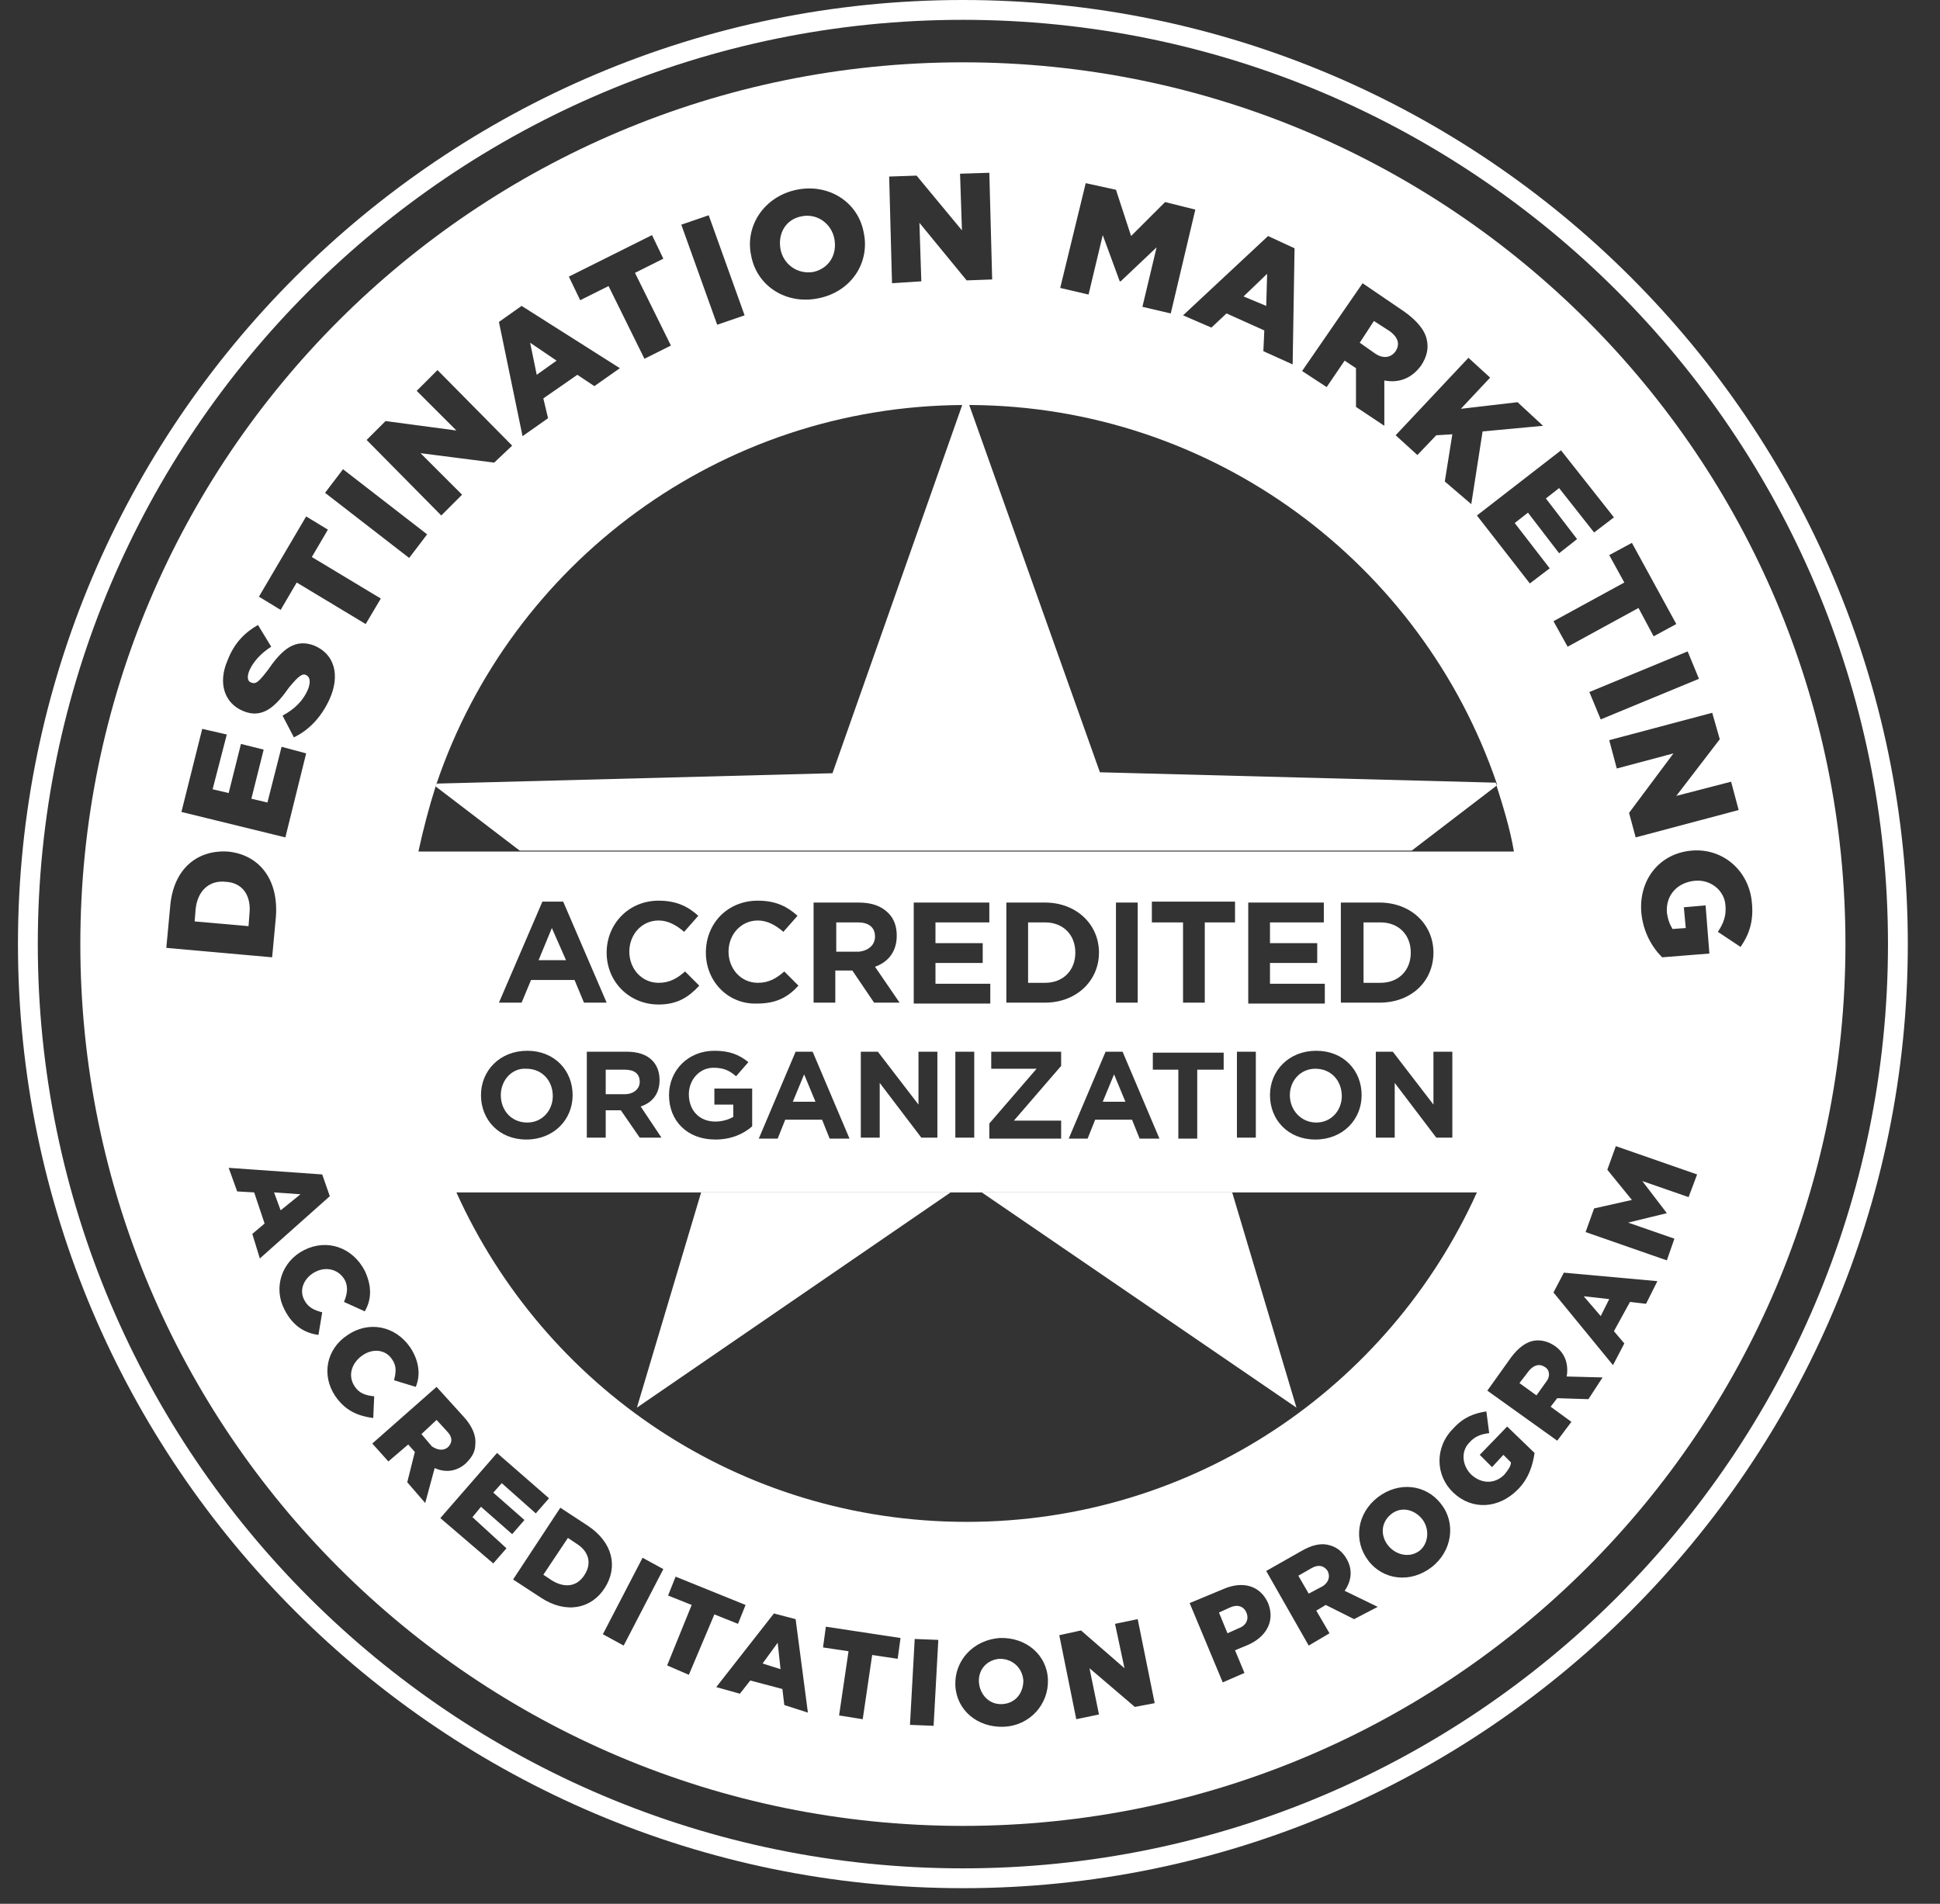
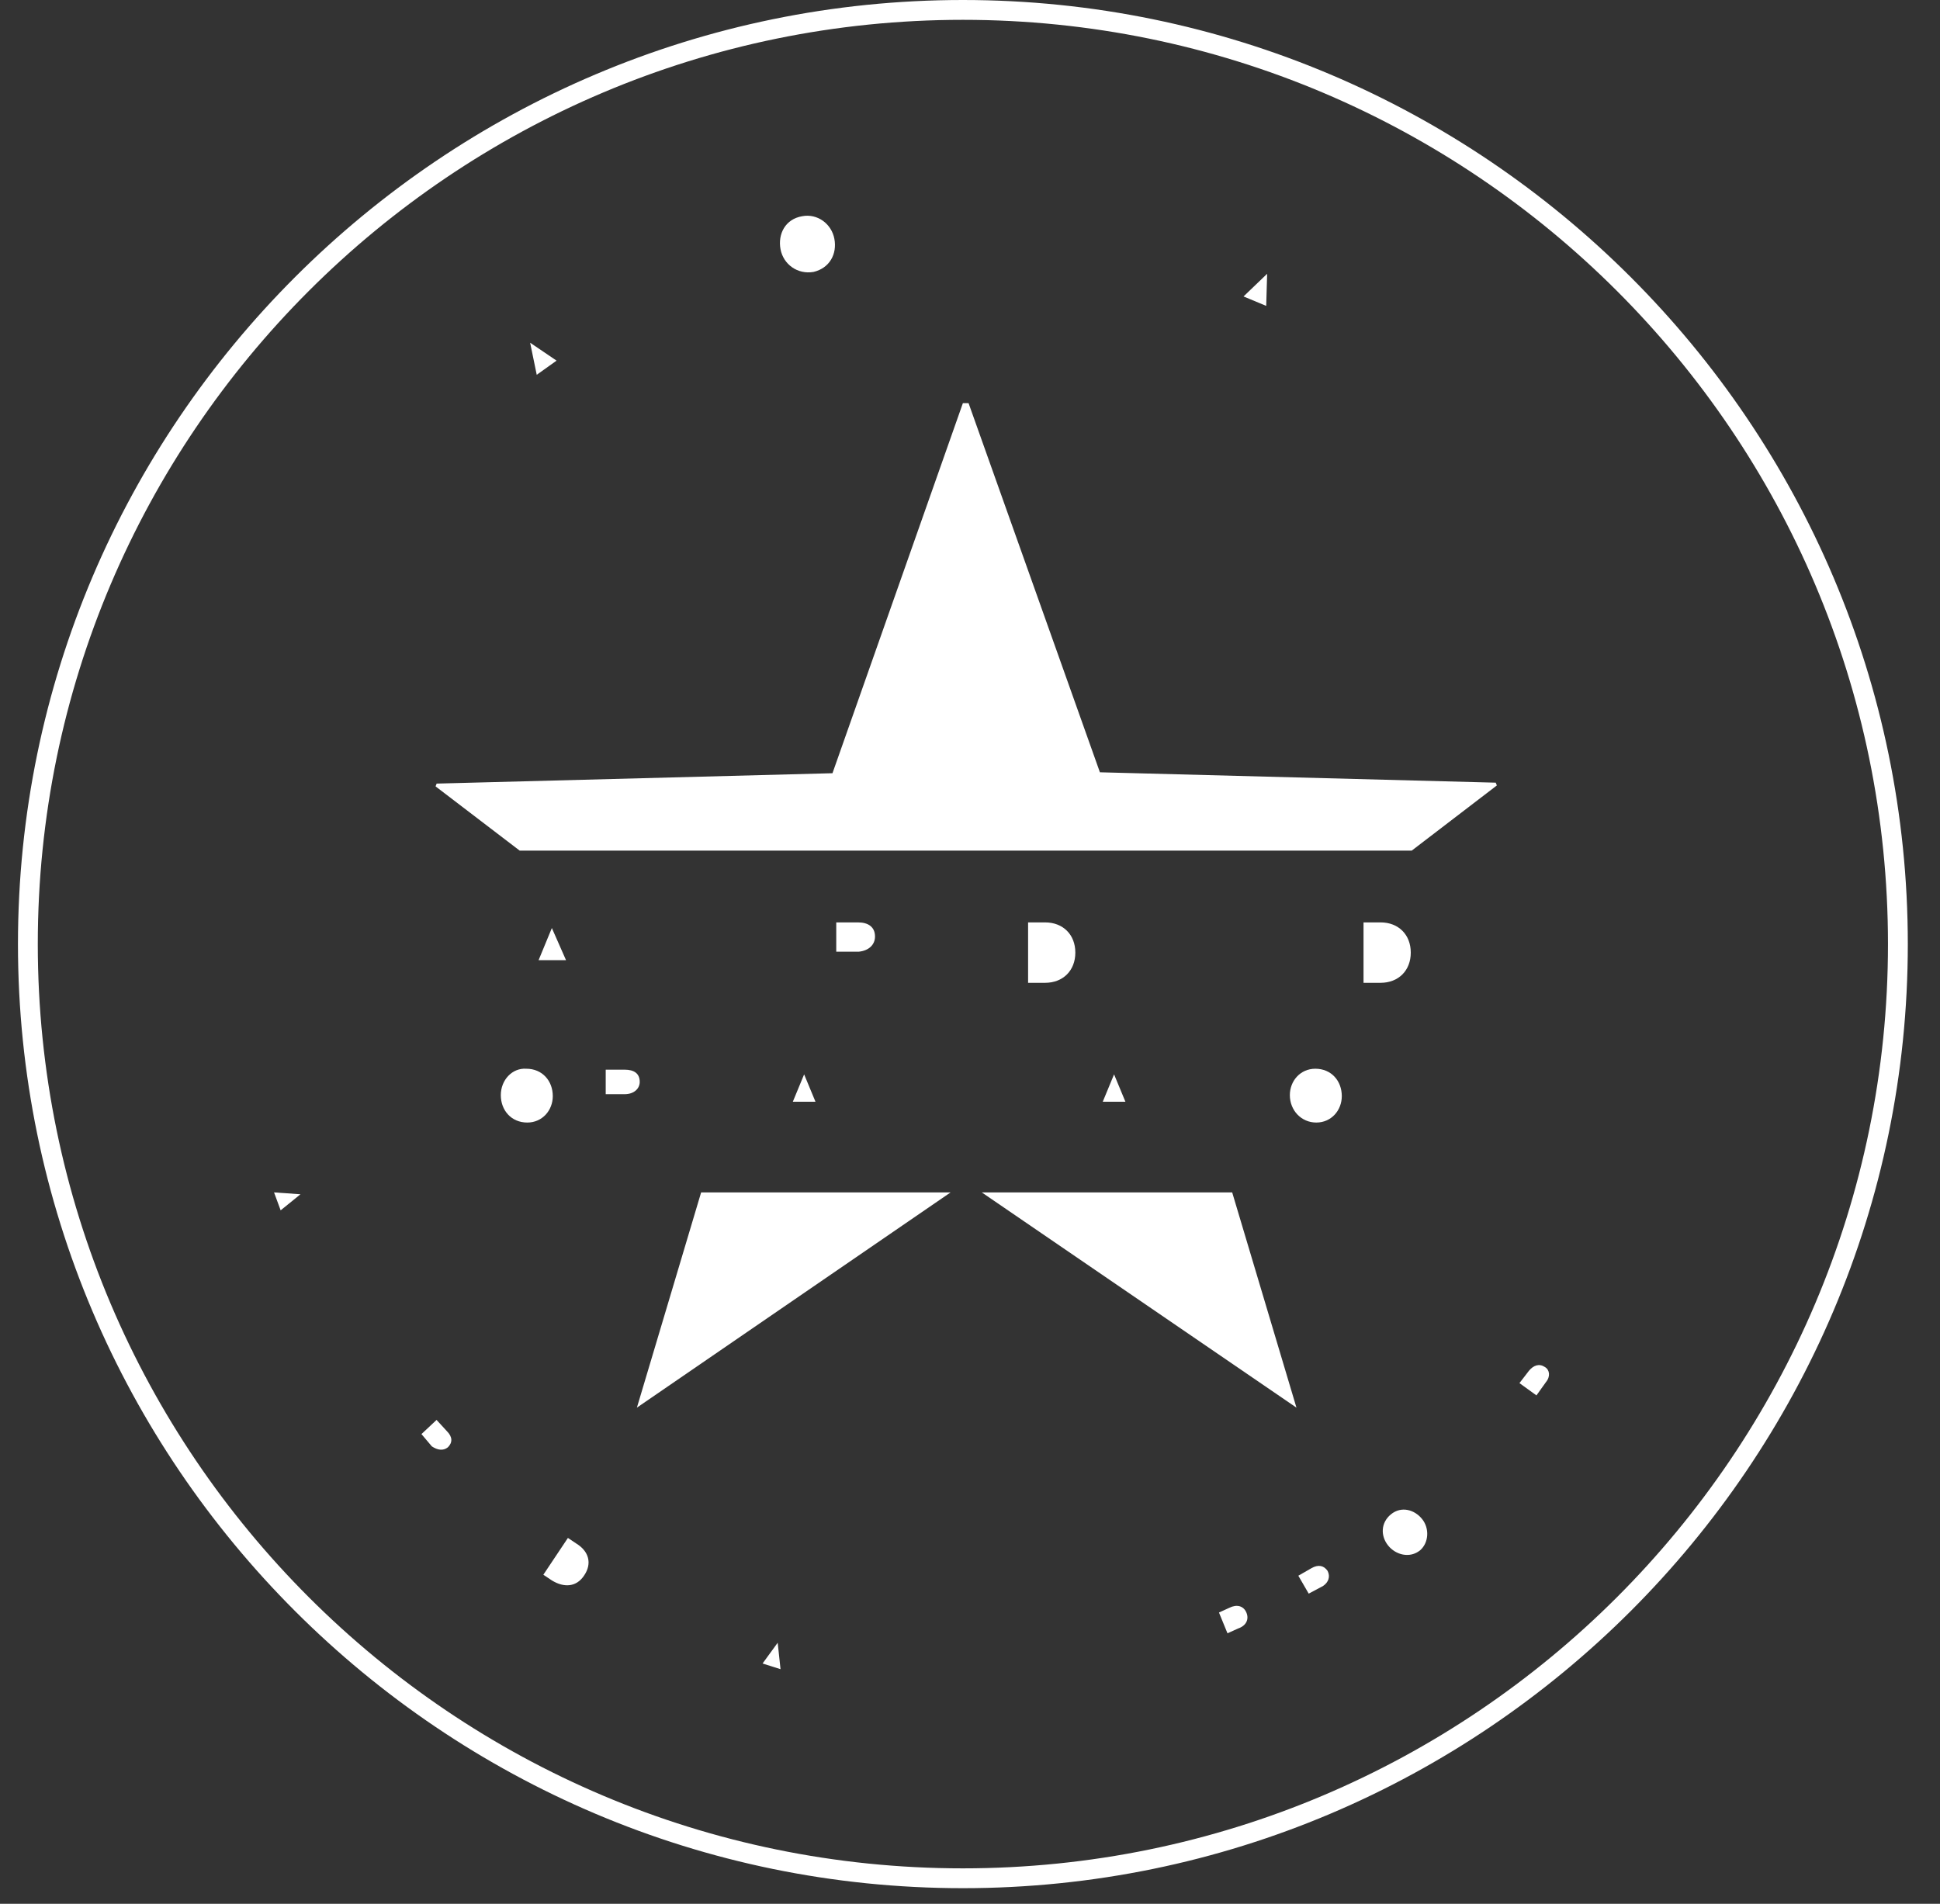
<svg xmlns="http://www.w3.org/2000/svg" width="54" height="53" viewBox="0 0 54 53" fill="none">
  <rect x="0" y="0" width="54" height="53" fill="#333333" stroke="none" />
  <path d="M26.802 52.566C12.31 52.566 0.5 40.765 0.5 26.283C0.5 11.801 12.31 0 26.802 0C41.294 0 53.104 11.801 53.104 26.283C53.104 40.765 41.294 52.566 26.802 52.566ZM26.802 0.552C12.599 0.552 1.052 12.09 1.052 26.283C1.052 40.476 12.599 52.014 26.802 52.014C41.005 52.014 52.552 40.476 52.552 26.283C52.552 12.09 41.005 0.552 26.802 0.552Z" fill="white" />
  <path d="M21.226 46.311L21.726 46.469L21.647 45.733L21.226 46.311Z" fill="white" />
  <path d="M21.726 6.939C21.805 7.359 22.199 7.648 22.646 7.57C23.093 7.464 23.304 7.07 23.225 6.65C23.146 6.229 22.752 5.94 22.331 6.019C21.857 6.098 21.647 6.518 21.726 6.939Z" fill="white" />
  <path d="M34.693 44.892C34.614 44.708 34.43 44.655 34.219 44.76L33.93 44.892L34.167 45.47L34.456 45.339C34.693 45.26 34.772 45.076 34.693 44.892Z" fill="white" />
  <path d="M35.271 7.622L34.614 8.253L35.245 8.516L35.271 7.622Z" fill="white" />
  <path d="M36.955 43.735C36.849 43.578 36.691 43.551 36.507 43.656L36.139 43.867L36.428 44.366L36.823 44.156C36.981 44.051 37.033 43.893 36.955 43.735Z" fill="white" />
-   <path d="M27.828 46.18C27.459 46.206 27.223 46.495 27.249 46.837C27.275 47.178 27.538 47.467 27.907 47.441C28.275 47.415 28.485 47.126 28.485 46.784C28.459 46.442 28.196 46.18 27.828 46.18Z" fill="white" />
  <path d="M15.492 10.04L14.756 9.541L14.94 10.434L15.492 10.04Z" fill="white" />
-   <path d="M6.286 24.549C5.813 24.496 5.497 24.811 5.445 25.311L5.418 25.652L6.918 25.784L6.944 25.442C6.997 24.943 6.76 24.575 6.286 24.549Z" fill="white" />
  <path d="M16.044 42.973L15.808 42.815L15.124 43.84L15.361 43.998C15.703 44.208 16.044 44.182 16.255 43.867C16.492 43.525 16.386 43.183 16.044 42.973Z" fill="white" />
  <path d="M7.812 33.695L8.364 33.248L7.628 33.196L7.812 33.695Z" fill="white" />
  <path d="M12.467 40.292C12.599 40.161 12.599 40.003 12.441 39.845L12.152 39.53L11.731 39.924L12.02 40.266C12.178 40.371 12.336 40.397 12.467 40.292Z" fill="white" />
-   <path d="M38.848 9.777C38.98 9.567 38.901 9.383 38.691 9.225L38.243 8.936L37.849 9.541L38.296 9.856C38.506 9.988 38.717 9.961 38.848 9.777Z" fill="white" />
-   <path d="M44.793 36.166L44.082 36.087L44.556 36.639L44.793 36.166Z" fill="white" />
  <path d="M39.585 42.29C39.374 42.027 39.006 41.922 38.717 42.158C38.428 42.395 38.428 42.763 38.638 43.026C38.848 43.288 39.243 43.394 39.532 43.157C39.769 42.947 39.795 42.553 39.585 42.29Z" fill="white" />
  <path d="M43.004 38.058C42.846 37.953 42.688 38.005 42.557 38.163L42.294 38.505L42.767 38.847L43.03 38.479C43.162 38.321 43.136 38.137 43.004 38.058Z" fill="white" />
-   <path d="M26.802 1.735C13.23 1.735 2.236 12.721 2.236 26.283C2.236 39.845 13.23 50.832 26.802 50.832C40.374 50.832 51.368 39.845 51.368 26.283C51.368 12.721 40.374 1.735 26.802 1.735ZM47.87 20.58L46.66 22.157L48.185 21.762L48.396 22.551L45.529 23.313L45.345 22.63L46.581 20.974L45.003 21.395L44.793 20.606L47.66 19.844L47.87 20.58ZM47.291 18.898L44.556 20.028L44.24 19.266L46.976 18.135L47.291 18.898ZM46.66 17.373L46.029 17.715L45.608 16.926L43.635 18.004L43.241 17.294L45.213 16.217L44.793 15.454L45.424 15.113L46.66 17.373ZM44.924 14.403L44.372 14.824L43.398 13.588L43.03 13.877L43.898 15.008L43.398 15.402L42.531 14.272L42.162 14.561L43.136 15.822L42.583 16.243L41.11 14.351L43.451 12.537L44.924 14.403ZM34.745 25.127H36.849V25.679H35.35V26.257H36.665V26.809H35.35V27.387H36.876V27.939H34.745V25.127ZM34.956 29.279V31.671H34.43V29.279H34.956ZM35.35 30.488C35.35 29.805 35.876 29.253 36.639 29.253C37.402 29.253 37.901 29.805 37.901 30.488C37.901 31.172 37.375 31.724 36.613 31.724C35.85 31.724 35.35 31.172 35.35 30.488ZM37.323 27.913V25.127H38.401C39.269 25.127 39.9 25.731 39.9 26.52C39.9 27.308 39.295 27.913 38.401 27.913H37.323ZM38.296 29.279H38.769L39.9 30.751V29.279H40.426V31.671H39.979L38.822 30.147V31.671H38.296V29.279ZM11.652 23.681C11.784 23.077 11.941 22.472 12.126 21.894L12.152 21.815C14.23 15.691 20.016 11.302 26.828 11.275H26.986C33.798 11.302 39.585 15.717 41.663 21.815V21.894C41.847 22.472 42.031 23.077 42.136 23.681V23.707H11.652V23.681ZM32.089 29.779V29.306H34.061V29.779H33.325V31.698H32.799V29.779H32.089ZM29.537 31.698H27.538V31.277L28.854 29.753H27.591V29.279H29.537V29.674L28.222 31.198H29.537V31.698ZM25.434 25.127H27.538V25.679H26.039V26.257H27.354V26.809H26.039V27.387H27.565V27.939H25.434V25.127ZM27.118 29.279V31.671H26.592V29.279H27.118ZM14.782 27.282L14.519 27.913H13.888L15.098 25.1H15.676L16.886 27.913H16.255L15.992 27.282H14.782ZM15.939 30.488C15.939 31.172 15.413 31.724 14.65 31.724C13.888 31.724 13.388 31.172 13.388 30.488C13.388 29.805 13.914 29.253 14.677 29.253C15.44 29.253 15.939 29.805 15.939 30.488ZM16.334 29.279H17.439C17.754 29.279 17.991 29.358 18.149 29.516C18.28 29.647 18.359 29.831 18.359 30.068C18.359 30.462 18.149 30.699 17.833 30.804L18.412 31.671H17.807L17.281 30.909H16.86V31.671H16.334V29.279ZM18.333 27.965C17.517 27.965 16.886 27.334 16.886 26.52C16.886 25.731 17.491 25.074 18.333 25.074C18.859 25.074 19.174 25.258 19.437 25.495L19.043 25.942C18.832 25.758 18.596 25.626 18.333 25.626C17.859 25.626 17.517 26.02 17.517 26.494C17.517 26.967 17.859 27.361 18.333 27.361C18.648 27.361 18.859 27.229 19.069 27.045L19.464 27.44C19.174 27.755 18.859 27.965 18.333 27.965ZM18.622 30.488C18.622 29.805 19.148 29.253 19.885 29.253C20.305 29.253 20.568 29.358 20.831 29.569L20.489 29.963C20.305 29.805 20.148 29.726 19.858 29.726C19.464 29.726 19.174 30.068 19.174 30.462C19.174 30.909 19.464 31.224 19.911 31.224C20.095 31.224 20.279 31.172 20.411 31.093V30.751H19.885V30.305H20.937V31.356C20.7 31.566 20.358 31.724 19.911 31.724C19.122 31.724 18.622 31.198 18.622 30.488ZM19.648 26.52C19.648 25.705 20.253 25.074 21.095 25.074C21.62 25.074 21.936 25.258 22.199 25.495L21.805 25.942C21.594 25.758 21.358 25.626 21.095 25.626C20.621 25.626 20.279 26.02 20.279 26.494C20.279 26.967 20.621 27.361 21.095 27.361C21.41 27.361 21.62 27.229 21.831 27.045L22.225 27.44C21.936 27.755 21.62 27.939 21.068 27.939C20.279 27.965 19.648 27.334 19.648 26.52ZM22.146 29.279H22.62L23.646 31.698H23.093L22.883 31.172H21.857L21.647 31.698H21.121L22.146 29.279ZM23.251 27.019V27.913H22.646V25.127H23.909C24.277 25.127 24.54 25.232 24.724 25.416C24.882 25.573 24.961 25.784 24.961 26.047C24.961 26.494 24.724 26.783 24.356 26.914L25.04 27.913H24.33L23.725 27.019H23.251ZM23.935 29.279H24.435L25.566 30.751V29.279H26.092V31.671H25.645L24.487 30.147V31.671H23.961V29.279H23.935ZM29.09 27.913H28.012V25.127H29.09C29.958 25.127 30.59 25.731 30.59 26.52C30.59 27.308 29.958 27.913 29.09 27.913ZM30.774 29.279H31.247L32.273 31.698H31.721L31.51 31.172H30.484L30.274 31.698H29.748L30.774 29.279ZM31.063 27.913V25.127H31.668V27.913H31.063ZM33.535 25.679V27.913H32.93V25.679H32.062V25.1H34.377V25.679H33.535ZM41.11 33.196C38.664 38.61 33.246 42.368 26.907 42.368C20.568 42.368 15.15 38.61 12.704 33.196H41.11ZM41.478 10.513L40.663 11.381L42.241 11.197L42.951 11.854L41.268 12.011L40.953 14.035L40.216 13.404L40.426 12.09L39.979 12.117L39.453 12.668L38.848 12.117L40.874 9.961L41.478 10.513ZM37.928 7.885L39.085 8.673C39.453 8.936 39.664 9.199 39.716 9.462C39.769 9.698 39.716 9.935 39.559 10.172C39.295 10.54 38.927 10.671 38.533 10.592V11.854L37.744 11.328V10.25L37.428 10.04L36.928 10.776L36.244 10.329L37.928 7.885ZM36.034 6.912L35.981 10.145L35.166 9.777L35.192 9.199L34.14 8.726L33.719 9.12L32.93 8.779L35.297 6.571L36.034 6.912ZM30.221 5.099L31.063 5.283L31.484 6.571L32.431 5.625L33.272 5.835L32.588 8.726L31.799 8.542L32.194 6.886L31.194 7.832H31.168L30.695 6.545L30.3 8.2L29.511 8.016L30.221 5.099ZM25.513 4.889L26.776 6.413L26.723 4.836L27.538 4.81L27.617 7.78L26.907 7.806L25.592 6.203L25.645 7.832L24.829 7.885L24.75 4.915L25.513 4.889ZM22.173 5.283C23.067 5.099 23.883 5.625 24.04 6.466C24.224 7.307 23.698 8.122 22.778 8.305C21.884 8.489 21.068 7.964 20.91 7.123C20.726 6.282 21.279 5.467 22.173 5.283ZM19.727 5.993L20.726 8.779L19.963 9.041L18.964 6.255L19.727 5.993ZM18.149 6.545L18.464 7.202L17.675 7.596L18.675 9.62L17.938 9.988L16.939 7.964L16.15 8.358L15.834 7.701L18.149 6.545ZM14.519 8.516L17.254 10.25L16.544 10.75L16.071 10.434L15.124 11.091L15.255 11.643L14.545 12.143L13.888 8.963L14.519 8.516ZM10.732 11.722L12.704 11.985L11.599 10.881L12.178 10.303L14.256 12.406L13.756 12.879L11.705 12.616L12.862 13.772L12.283 14.351L10.205 12.248L10.732 11.722ZM9.548 13.063L11.889 14.876L11.389 15.533L9.048 13.72L9.548 13.063ZM8.522 14.377L9.127 14.745L8.68 15.507L10.6 16.663L10.179 17.373L8.259 16.217L7.812 16.979L7.207 16.611L8.522 14.377ZM6.339 18.372C6.523 17.899 6.812 17.61 7.181 17.399L7.549 18.004C7.26 18.188 7.049 18.424 6.944 18.661C6.865 18.845 6.891 18.977 6.997 19.003C7.128 19.055 7.207 18.977 7.47 18.635C7.865 18.057 8.233 17.767 8.759 17.978C9.311 18.214 9.469 18.793 9.18 19.45C8.969 19.923 8.627 20.317 8.18 20.527L7.865 19.923C8.206 19.739 8.443 19.502 8.575 19.187C8.654 18.977 8.627 18.845 8.522 18.793C8.417 18.74 8.312 18.819 8.049 19.134C7.68 19.66 7.312 20.028 6.76 19.791C6.26 19.581 6.05 19.029 6.339 18.372ZM5.629 20.291L6.313 20.448L5.918 21.973L6.365 22.078L6.707 20.711L7.339 20.869L6.997 22.236L7.444 22.341L7.838 20.79L8.522 20.974L7.943 23.313L5.05 22.604L5.629 20.291ZM4.735 25.258C4.814 24.207 5.471 23.655 6.339 23.707C7.181 23.786 7.759 24.443 7.68 25.521L7.575 26.651L4.629 26.388L4.735 25.258ZM7.023 34.352L7.365 34.063L7.075 33.196L6.602 33.169L6.365 32.512L8.969 32.696L9.18 33.301L7.233 35.035L7.023 34.352ZM8.864 37.164C8.496 37.112 8.154 36.928 7.917 36.455C7.602 35.85 7.838 35.114 8.47 34.799C9.101 34.483 9.811 34.72 10.153 35.377C10.363 35.824 10.337 36.192 10.153 36.507L9.574 36.245C9.653 36.06 9.706 35.85 9.6 35.64C9.443 35.351 9.101 35.246 8.785 35.404C8.47 35.561 8.312 35.903 8.47 36.192C8.575 36.402 8.759 36.481 8.969 36.534L8.864 37.164ZM9.337 38.873C8.943 38.295 9.074 37.559 9.679 37.164C10.258 36.77 10.995 36.902 11.415 37.506C11.678 37.9 11.705 38.295 11.573 38.61L10.968 38.426C11.021 38.216 11.047 38.032 10.916 37.848C10.732 37.559 10.363 37.532 10.074 37.743C9.785 37.953 9.679 38.295 9.864 38.584C9.995 38.794 10.179 38.847 10.416 38.873L10.389 39.477C9.995 39.425 9.627 39.293 9.337 38.873ZM11.836 41.843L11.336 41.265L11.547 40.423L11.363 40.213L10.81 40.686L10.363 40.187L12.152 38.61L12.915 39.451C13.151 39.714 13.257 39.977 13.23 40.213C13.23 40.423 13.125 40.581 12.967 40.739C12.704 40.975 12.389 41.002 12.099 40.87L11.836 41.843ZM14.098 43.104L13.73 43.525L12.257 42.263L13.835 40.45L15.282 41.711L14.914 42.132L13.967 41.291L13.73 41.554L14.598 42.316L14.256 42.71L13.388 41.948L13.151 42.237L14.098 43.104ZM15.045 44.471L14.282 43.972L15.597 41.974L16.36 42.474C17.07 42.947 17.202 43.63 16.834 44.208C16.465 44.787 15.755 44.944 15.045 44.471ZM17.36 45.812L16.781 45.496L17.886 43.367L18.464 43.683L17.36 45.812ZM19.174 46.626L18.57 46.364L19.253 44.681L18.596 44.419L18.806 43.893L20.753 44.681L20.542 45.207L19.885 44.944L19.174 46.626ZM21.831 47.467L21.778 47.021L20.884 46.784L20.595 47.152L19.937 46.968L21.542 44.918L22.146 45.076L22.488 47.678L21.831 47.467ZM24.987 46.18L24.277 46.074L24.014 47.862L23.356 47.757L23.619 45.969L22.909 45.864L22.988 45.286L25.066 45.601L24.987 46.18ZM25.987 48.046L25.329 48.019L25.461 45.628L26.118 45.654L25.987 48.046ZM27.933 48.072C27.197 48.098 26.618 47.599 26.592 46.916C26.565 46.232 27.091 45.654 27.828 45.601C28.564 45.575 29.143 46.074 29.169 46.758C29.195 47.441 28.669 48.046 27.933 48.072ZM31.589 47.52L30.326 46.442L30.59 47.73L29.958 47.862L29.485 45.523L30.09 45.391L31.3 46.442L31.037 45.207L31.668 45.076L32.141 47.415L31.589 47.52ZM34.693 45.812L34.377 45.943L34.64 46.574L34.035 46.837L33.114 44.629L34.061 44.235C34.614 43.998 35.087 44.156 35.297 44.629C35.508 45.154 35.219 45.601 34.693 45.812ZM37.691 45.076L36.902 44.681L36.639 44.839L37.007 45.47L36.428 45.812L35.245 43.735L36.218 43.183C36.534 42.999 36.797 42.947 37.033 43.026C37.218 43.078 37.375 43.21 37.481 43.394C37.665 43.709 37.612 44.024 37.428 44.287L38.349 44.734L37.691 45.076ZM39.848 43.63C39.269 44.077 38.506 43.998 38.086 43.446C37.665 42.894 37.77 42.132 38.349 41.685C38.927 41.238 39.69 41.317 40.111 41.869C40.532 42.395 40.426 43.183 39.848 43.63ZM42.241 41.475C41.715 42.001 40.979 42.053 40.453 41.554C39.953 41.081 39.927 40.292 40.453 39.767C40.742 39.451 41.031 39.346 41.373 39.293L41.452 39.898C41.242 39.924 41.058 39.977 40.9 40.161C40.663 40.397 40.689 40.791 40.953 41.054C41.242 41.317 41.61 41.317 41.873 41.054C41.978 40.923 42.057 40.818 42.057 40.713L41.847 40.502L41.531 40.844L41.189 40.502L41.952 39.714L42.715 40.45C42.662 40.791 42.557 41.16 42.241 41.475ZM44.214 38.952L43.346 38.925L43.162 39.162L43.74 39.583L43.346 40.108L41.4 38.715L42.057 37.795C42.268 37.506 42.504 37.348 42.715 37.322C42.899 37.296 43.109 37.348 43.293 37.48C43.583 37.69 43.662 38.005 43.609 38.321L44.608 38.347L44.214 38.952ZM45.818 36.297L45.371 36.245L44.924 37.059L45.213 37.401L44.898 38.005L43.241 35.982L43.53 35.43L46.134 35.666L45.818 36.297ZM47.002 33.327L45.713 32.88L46.397 33.774L45.319 34.037L46.607 34.484L46.397 35.088L44.135 34.3L44.372 33.642L45.424 33.406L44.74 32.565L44.977 31.908L47.239 32.696L47.002 33.327ZM47.817 25.942C47.975 25.705 48.054 25.495 48.028 25.206C48.001 24.785 47.607 24.47 47.16 24.522C46.686 24.575 46.371 24.916 46.397 25.39C46.423 25.6 46.476 25.731 46.555 25.863L46.923 25.836L46.87 25.258L47.475 25.206L47.581 26.546L46.266 26.651C45.976 26.362 45.739 25.942 45.687 25.416C45.608 24.496 46.187 23.76 47.081 23.681C47.949 23.602 48.685 24.233 48.764 25.127C48.817 25.652 48.685 26.02 48.449 26.362L47.817 25.942Z" fill="white" />
  <path d="M36.639 31.251C37.06 31.251 37.349 30.909 37.349 30.515C37.349 30.094 37.06 29.753 36.613 29.753C36.192 29.753 35.903 30.094 35.903 30.488C35.903 30.909 36.218 31.251 36.639 31.251Z" fill="white" />
  <path d="M31.01 29.91L30.695 30.672H31.326L31.01 29.91Z" fill="white" />
  <path d="M22.383 29.91L22.068 30.672H22.699L22.383 29.91Z" fill="white" />
  <path d="M17.807 30.12C17.807 29.884 17.649 29.779 17.386 29.779H16.86V30.462H17.386C17.649 30.462 17.807 30.305 17.807 30.12Z" fill="white" />
  <path d="M13.94 30.488C13.94 30.909 14.23 31.251 14.677 31.251C15.098 31.251 15.387 30.909 15.387 30.515C15.387 30.094 15.098 29.753 14.65 29.753C14.256 29.726 13.94 30.068 13.94 30.488Z" fill="white" />
  <path d="M39.269 26.52C39.269 26.02 38.927 25.679 38.428 25.679H37.954V27.361H38.428C38.927 27.361 39.269 27.019 39.269 26.52Z" fill="white" />
  <path d="M29.09 25.679H28.617V27.361H29.09C29.59 27.361 29.932 27.019 29.932 26.52C29.932 26.02 29.59 25.679 29.09 25.679Z" fill="white" />
  <path d="M14.992 26.73H15.755L15.361 25.836L14.992 26.73Z" fill="white" />
  <path d="M24.356 26.073C24.356 25.81 24.172 25.679 23.883 25.679H23.277V26.494H23.909C24.172 26.467 24.356 26.309 24.356 26.073Z" fill="white" />
  <path d="M41.663 21.868C41.663 21.841 41.636 21.815 41.636 21.789L30.616 21.5L26.96 11.223H26.802L23.172 21.526L12.152 21.815C12.152 21.841 12.126 21.868 12.126 21.894L14.466 23.681H39.295L41.663 21.868Z" fill="white" />
  <path d="M17.728 39.188L26.46 33.196H19.516L17.728 39.188Z" fill="white" />
  <path d="M36.087 39.188L34.298 33.196H27.328L36.087 39.188Z" fill="white" />
</svg>